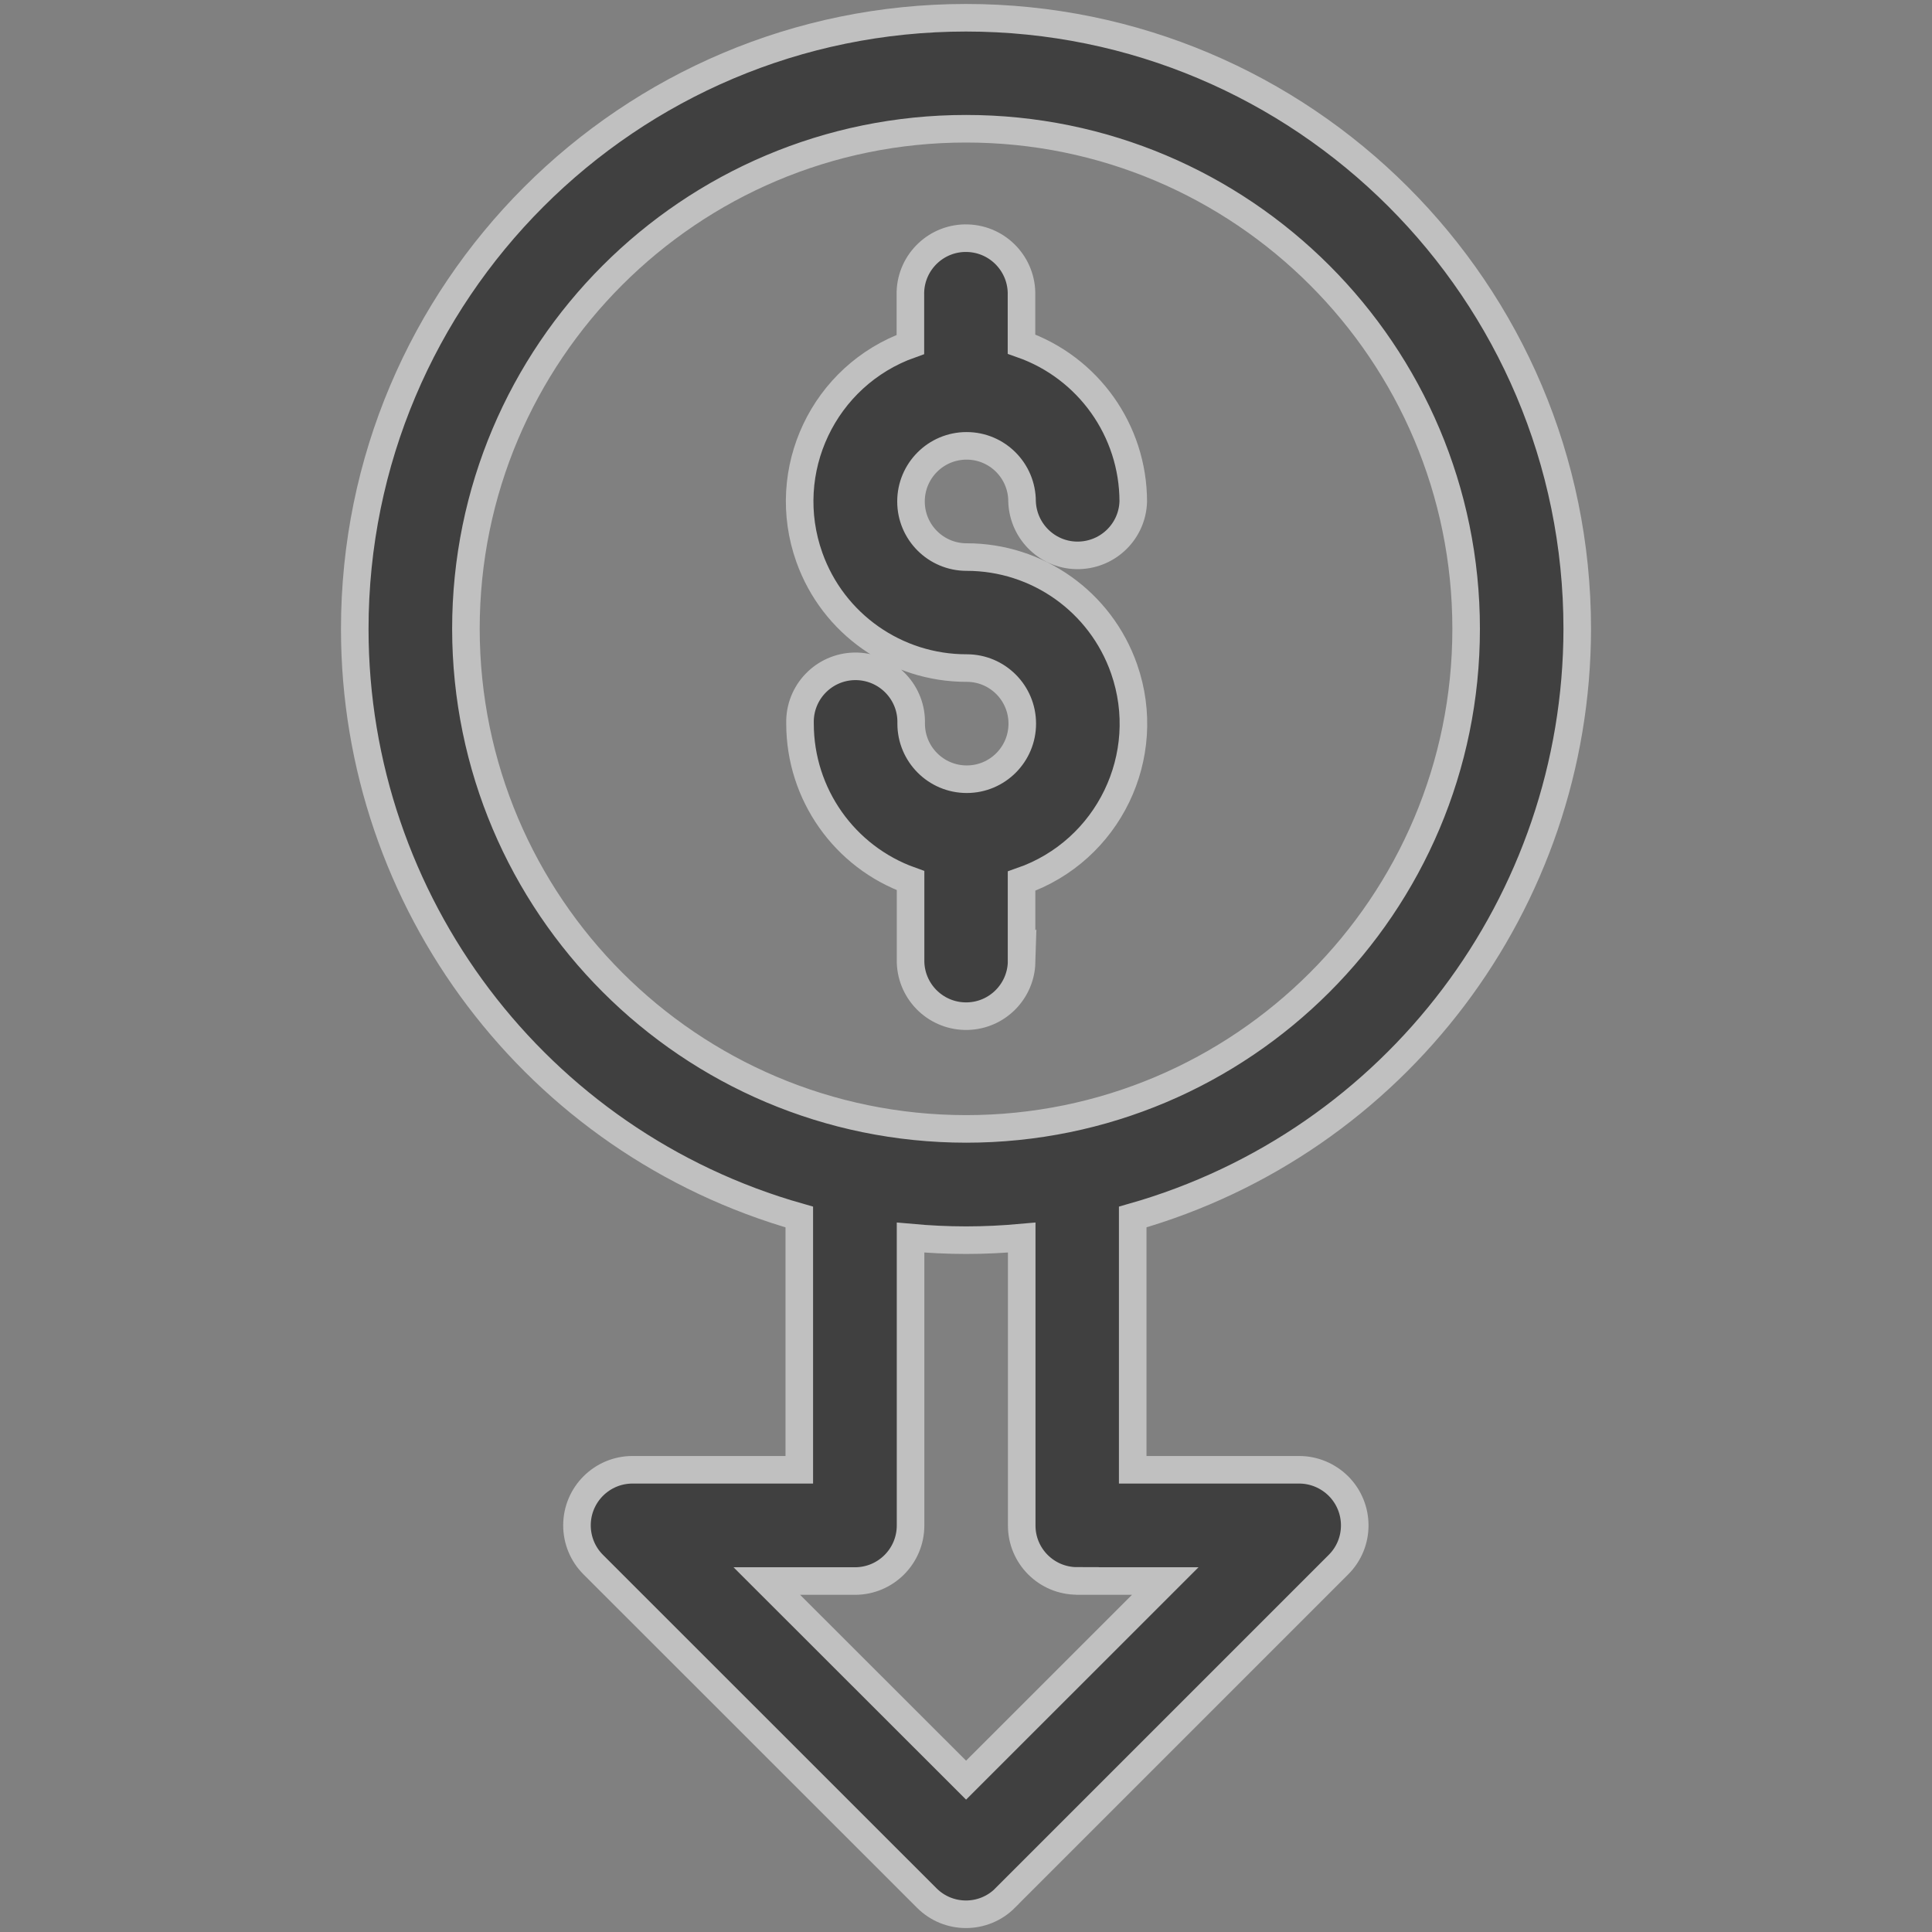
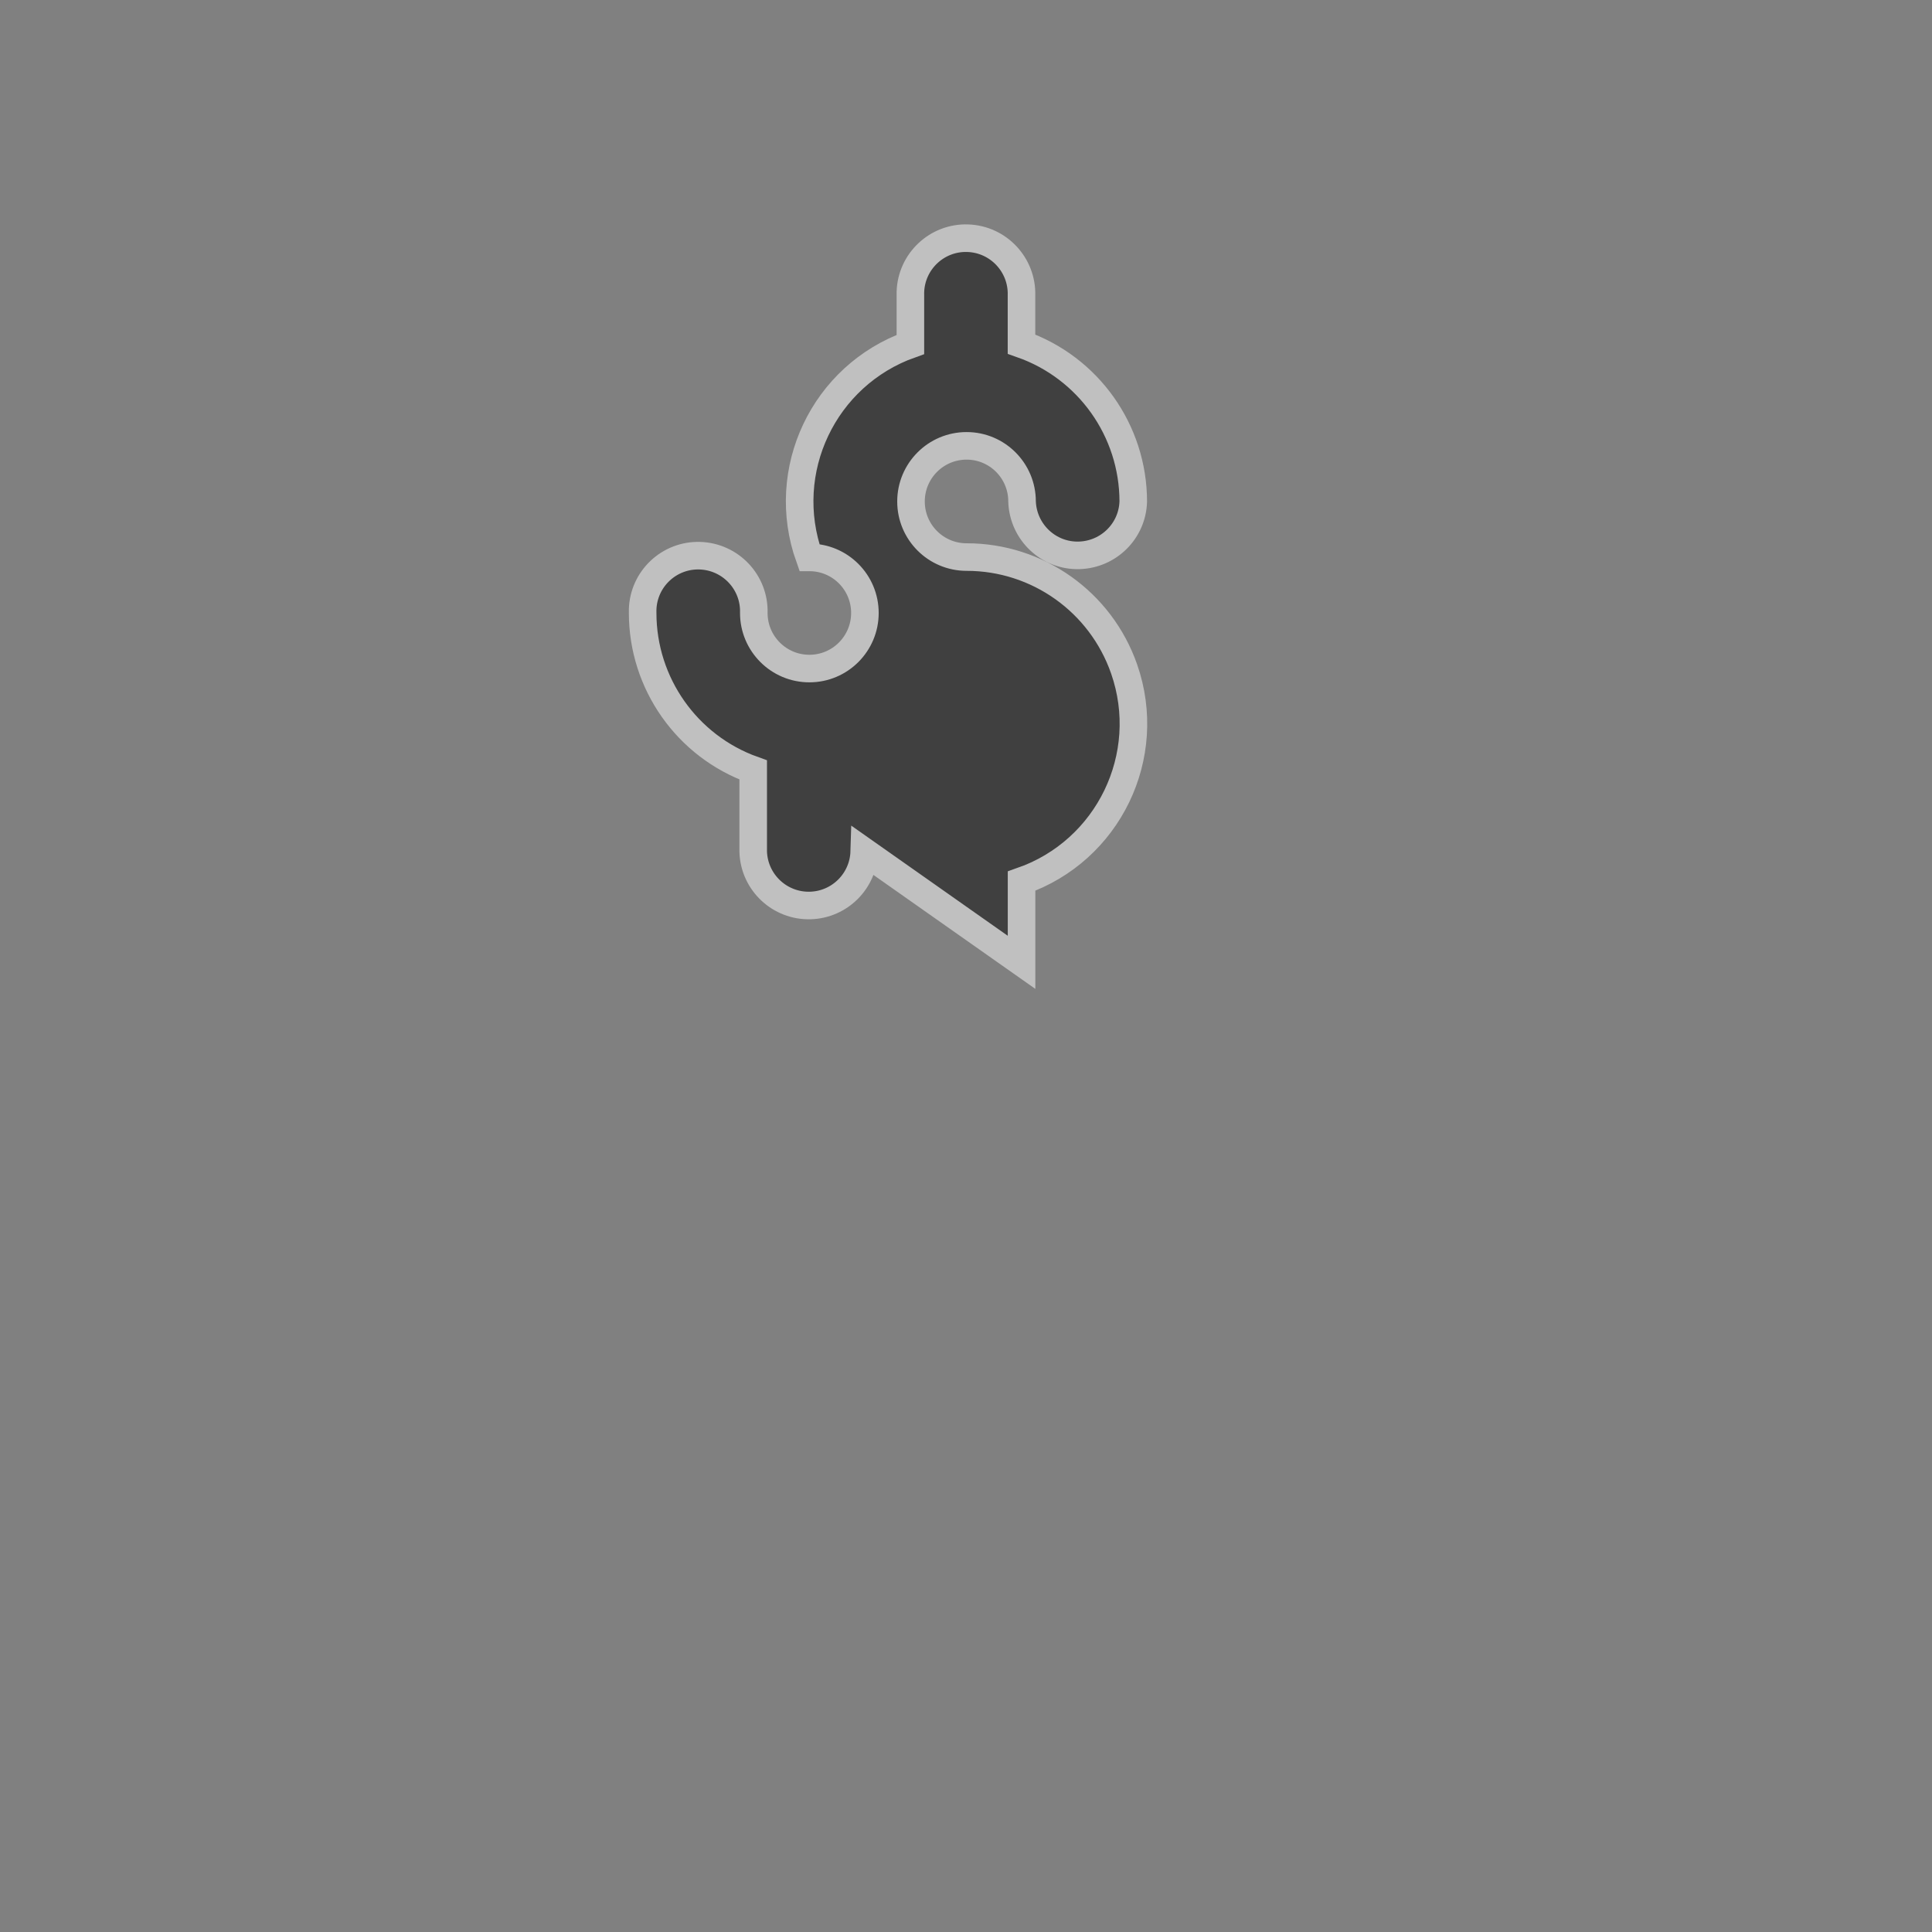
<svg xmlns="http://www.w3.org/2000/svg" version="1.1" id="Layer_1" x="0px" y="0px" width="35.039px" height="35.039px" viewBox="0 0 35.039 35.039" enable-background="new 0 0 35.039 35.039" xml:space="preserve">
  <rect x="0" y="0" width="35.039" height="35.039" fill="#808080" stroke="none" />
  <g id="loss" transform="translate(0.25 0.25)" opacity="0.5">
-     <path id="Path_3605" stroke="#FFFFFF" stroke-width="0.5" d="M28.355,11.155c0-6.122-4.967-11.084-11.088-11.083   C11.146,0.074,6.183,5.038,6.184,11.159c0.001,4.957,3.293,9.312,8.062,10.663v4.584h-3.024c-0.556,0-1.007,0.45-1.008,1.007   c0,0.269,0.106,0.525,0.295,0.713l6.047,6.045c0.393,0.395,1.031,0.395,1.424,0.002c0-0.002,0-0.002,0-0.002l6.045-6.045   c0.393-0.392,0.393-1.029,0-1.424c-0.191-0.189-0.446-0.296-0.714-0.296h-3.018v-4.584C25.059,20.465,28.35,16.112,28.355,11.155z    M8.2,11.155c0-5.008,4.062-9.07,9.071-9.07c5.008,0,9.069,4.06,9.069,9.07c0,5.009-4.062,9.069-9.069,9.069l0,0   C12.263,20.221,8.205,16.163,8.2,11.155L8.2,11.155z M19.287,28.424h1.596l-3.612,3.611l-3.614-3.611h1.599   c0.557,0,1.008-0.451,1.008-1.008c0-0.001,0-0.001,0-0.002v-5.219c0.332,0.03,0.667,0.047,1.008,0.047   c0.34,0,0.674-0.017,1.008-0.047v5.219c-0.002,0.557,0.45,1.008,1.006,1.008C19.285,28.424,19.285,28.424,19.287,28.424z" />
-     <path id="Path_3606" stroke="#FFFFFF" stroke-width="0.5" d="M18.277,17.203V15.73c1.575-0.548,2.41-2.272,1.86-3.848   c-0.424-1.216-1.57-2.03-2.857-2.029c-0.557,0-1.008-0.451-1.008-1.008c0-0.557,0.451-1.009,1.008-1.009   c0.556,0,1.006,0.451,1.006,1.008l0,0c0.019,0.558,0.483,0.995,1.038,0.978c0.535-0.017,0.964-0.444,0.979-0.978   c-0.002-1.284-0.814-2.428-2.027-2.853V5.108c0.016-0.556-0.421-1.021-0.977-1.038c-0.556-0.018-1.021,0.42-1.038,0.976   c-0.001,0.022-0.001,0.042,0,0.062v0.889c-1.573,0.56-2.393,2.289-1.832,3.862c0.429,1.206,1.574,2.01,2.854,2.007   c0.557,0,1.007,0.451,1.007,1.008c0,0.556-0.45,1.008-1.007,1.008c-0.557,0-1.008-0.452-1.008-1.008l0,0   c0.017-0.557-0.421-1.021-0.978-1.039c-0.557-0.017-1.022,0.421-1.038,0.978c-0.001,0.021-0.001,0.041,0,0.062   c0.001,1.276,0.803,2.416,2.005,2.846v1.481c0.017,0.557,0.482,0.994,1.038,0.977c0.532-0.016,0.96-0.444,0.976-0.977   L18.277,17.203L18.277,17.203z" />
+     <path id="Path_3606" stroke="#FFFFFF" stroke-width="0.5" d="M18.277,17.203V15.73c1.575-0.548,2.41-2.272,1.86-3.848   c-0.424-1.216-1.57-2.03-2.857-2.029c-0.557,0-1.008-0.451-1.008-1.008c0-0.557,0.451-1.009,1.008-1.009   c0.556,0,1.006,0.451,1.006,1.008l0,0c0.019,0.558,0.483,0.995,1.038,0.978c0.535-0.017,0.964-0.444,0.979-0.978   c-0.002-1.284-0.814-2.428-2.027-2.853V5.108c0.016-0.556-0.421-1.021-0.977-1.038c-0.556-0.018-1.021,0.42-1.038,0.976   c-0.001,0.022-0.001,0.042,0,0.062v0.889c-1.573,0.56-2.393,2.289-1.832,3.862c0.557,0,1.007,0.451,1.007,1.008c0,0.556-0.45,1.008-1.007,1.008c-0.557,0-1.008-0.452-1.008-1.008l0,0   c0.017-0.557-0.421-1.021-0.978-1.039c-0.557-0.017-1.022,0.421-1.038,0.978c-0.001,0.021-0.001,0.041,0,0.062   c0.001,1.276,0.803,2.416,2.005,2.846v1.481c0.017,0.557,0.482,0.994,1.038,0.977c0.532-0.016,0.96-0.444,0.976-0.977   L18.277,17.203L18.277,17.203z" />
  </g>
</svg>